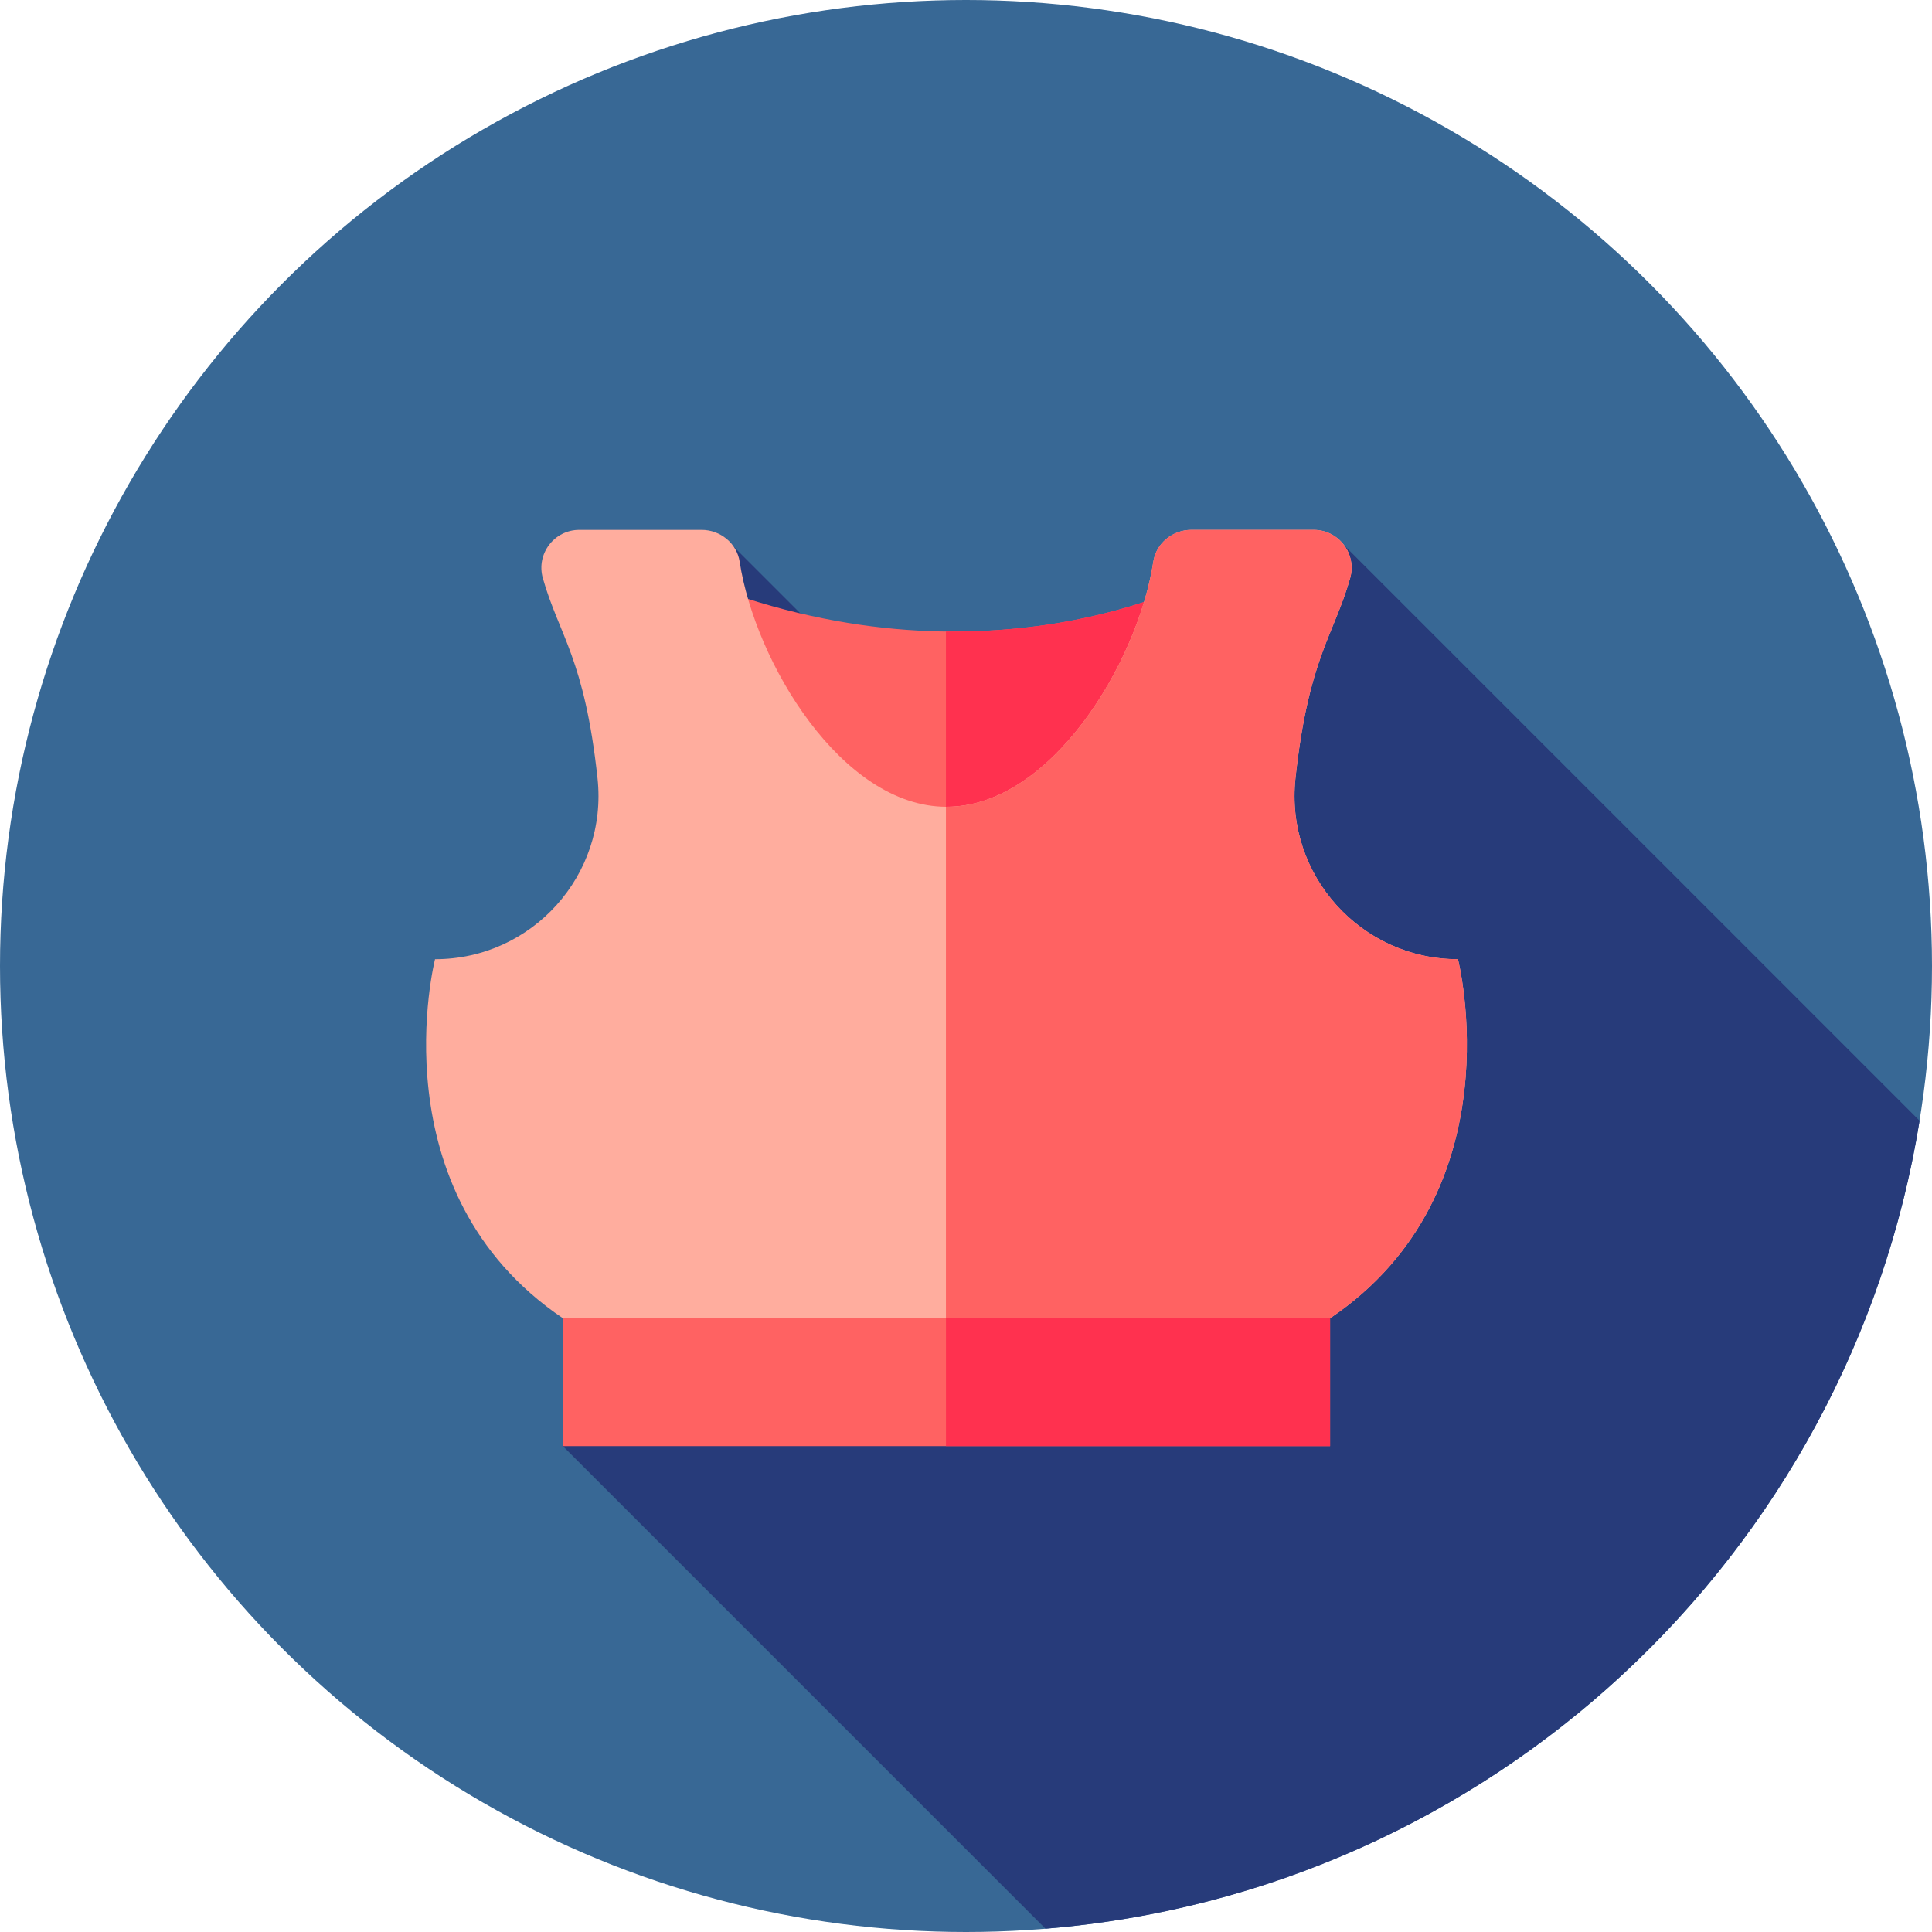
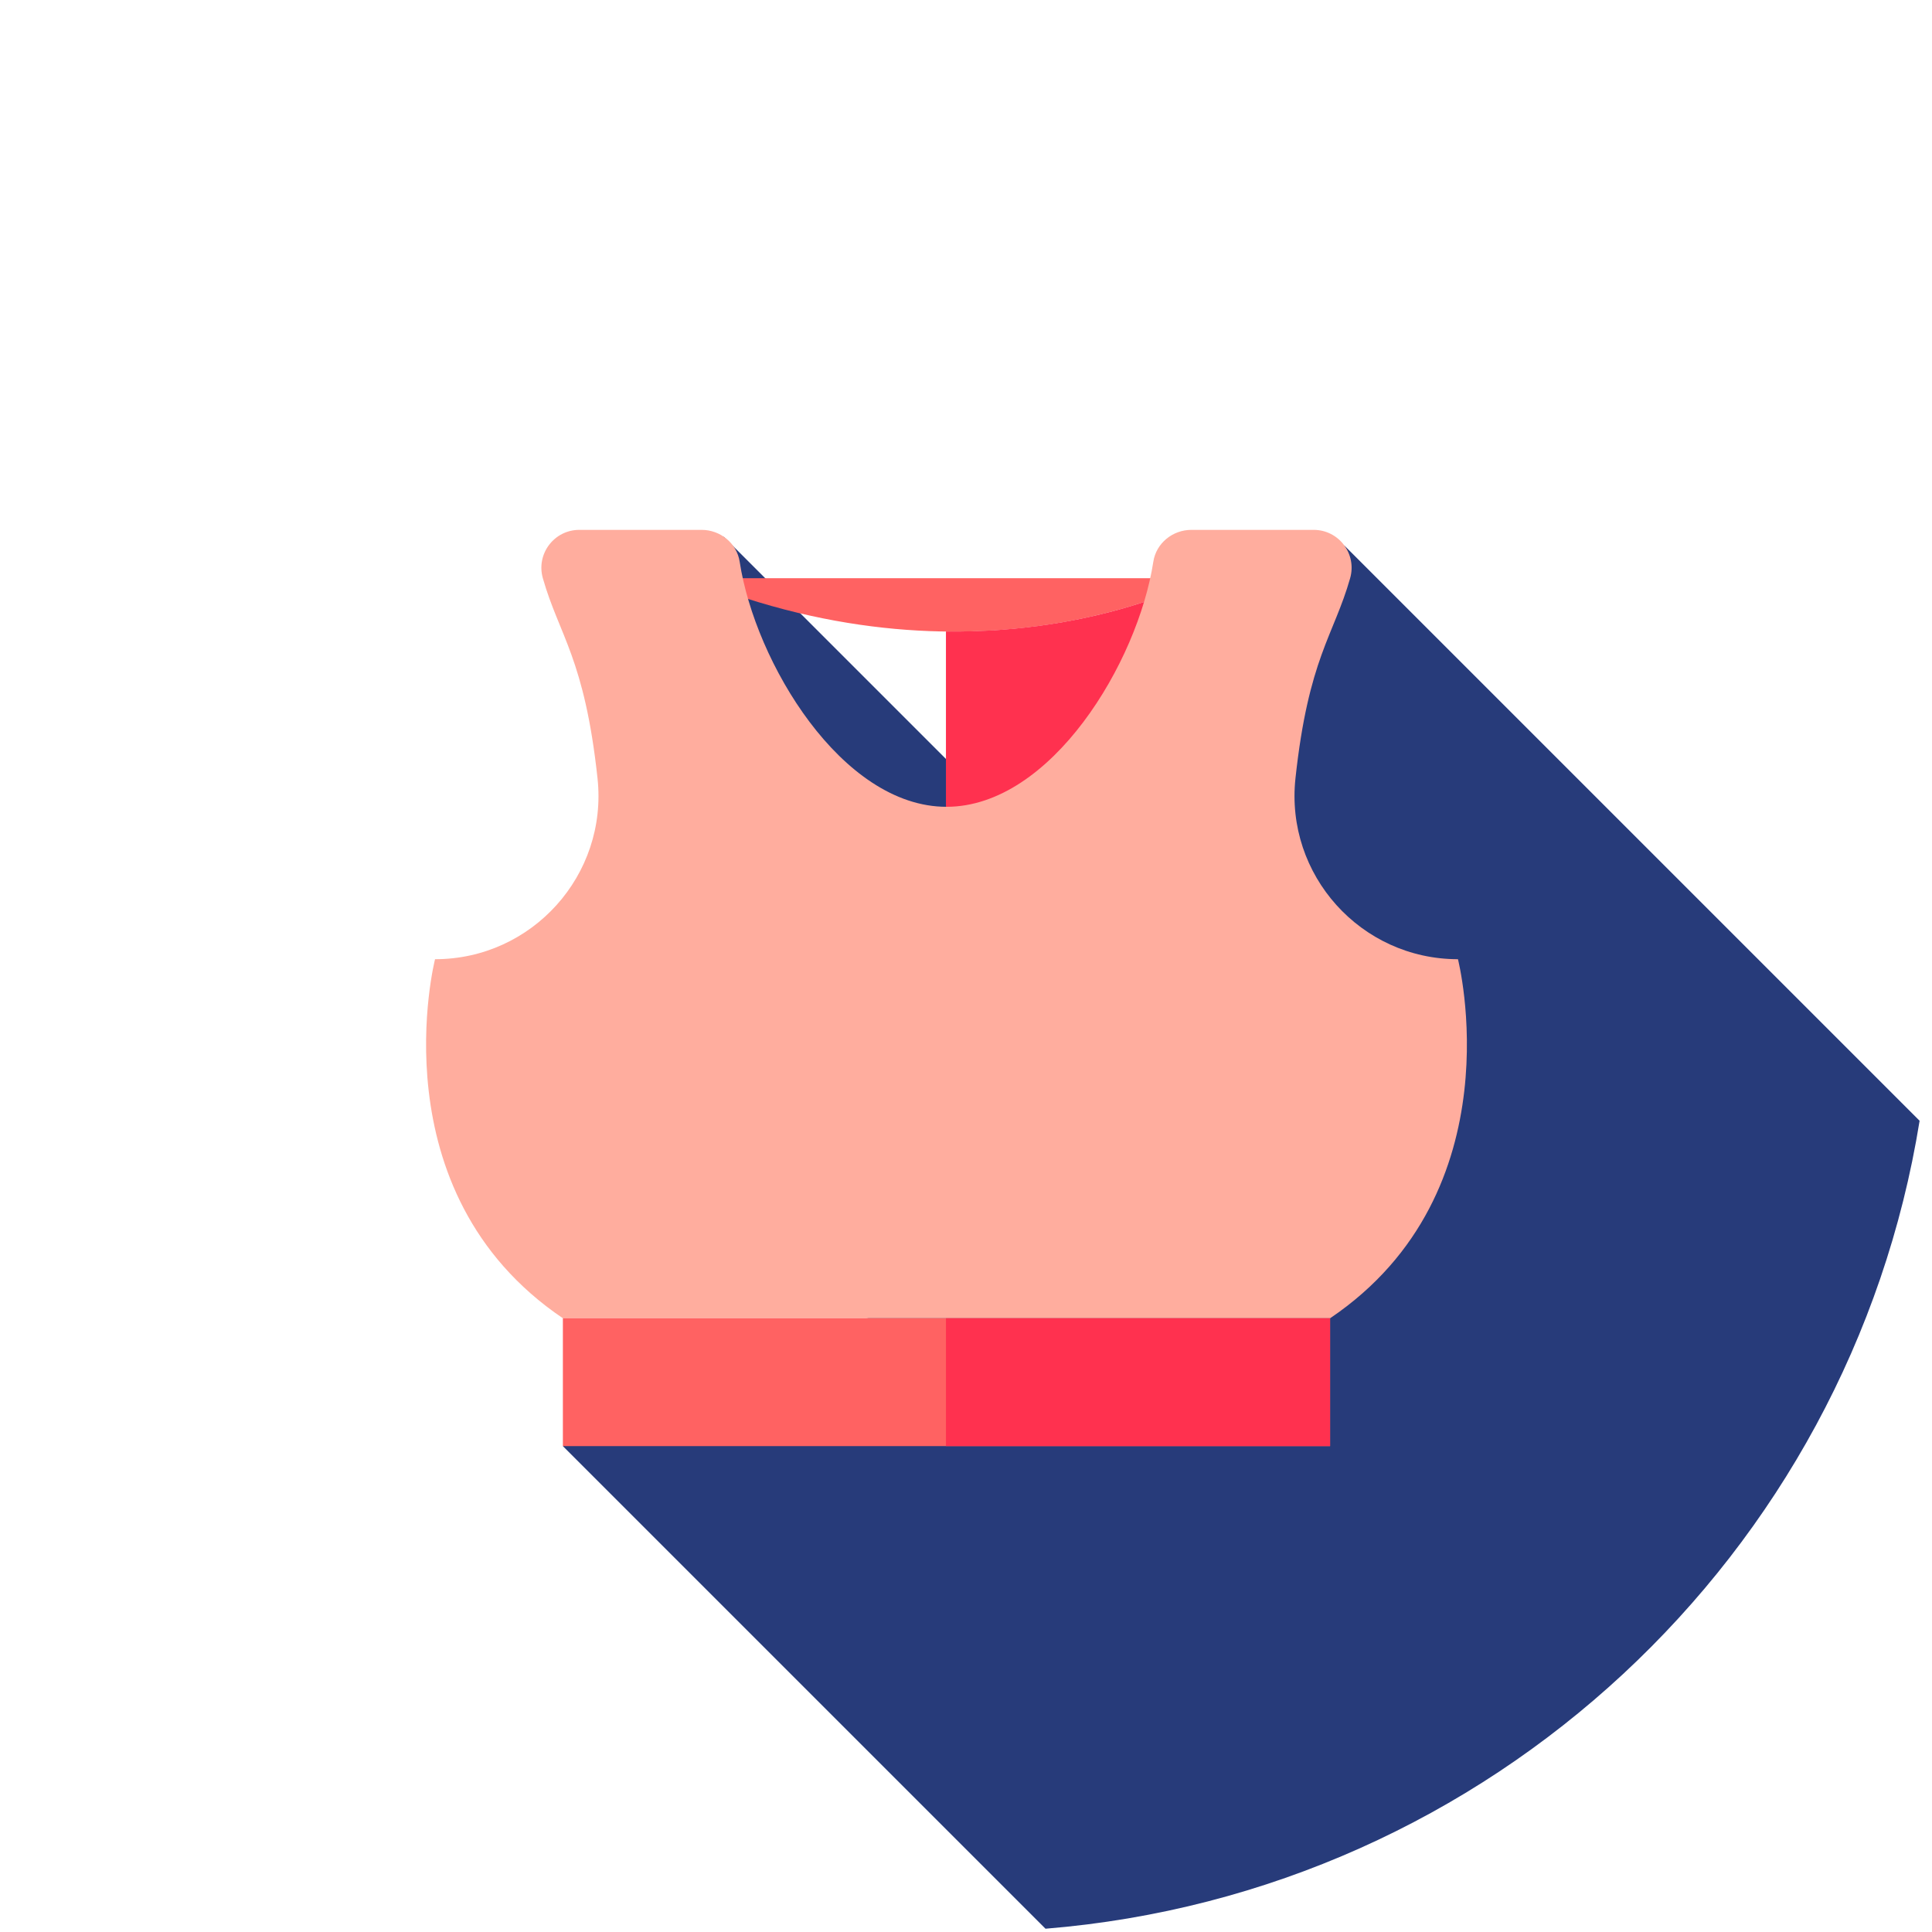
<svg xmlns="http://www.w3.org/2000/svg" version="1.1" id="Layer_1" viewBox="0 0 512 512" xml:space="preserve">
-   <circle style="fill:#386895;" cx="256" cy="256" r="256" />
  <path style="fill:#273B7A;" d="M277.068,511.131c117.851-9.602,213.107-99.016,231.646-214.113L356.242,144.546l-83.885,78.255  l-80.58-80.579l-21.683,59.475l60.275,60.275l-32.406,30.23l49.636,49.636l-98.426,41.4L277.068,511.131z" />
-   <path style="fill:#FF6262;" d="M318.598,153.229c0,0-57.503,31.832-135.54,0l50.26,101.655h33.885L318.598,153.229z" />
+   <path style="fill:#FF6262;" d="M318.598,153.229c0,0-57.503,31.832-135.54,0h33.885L318.598,153.229z" />
  <path style="fill:#FF314F;" d="M318.598,153.229c0,0-26.502,14.641-67.913,14.114v87.542h16.518L318.598,153.229z" />
  <path style="fill:#FFAD9E;" d="M149.173,349.353C99.542,315.811,115.29,254.2,115.29,254.2c25.741,0,45.821-22.337,43.061-47.931  c-3.427-31.773-10.183-37.895-14.491-53.039c-1.827-6.425,2.988-12.809,9.668-12.809h32.406c4.963,0,9.337,3.537,10.087,8.444  c4.067,26.615,27.057,64.946,54.81,64.946s50.743-38.331,54.81-64.946c0.75-4.906,5.122-8.444,10.087-8.444h32.406  c6.68,0,11.495,6.384,9.668,12.809c-4.308,15.145-11.064,21.266-14.491,53.039c-2.76,25.595,17.32,47.931,43.063,47.931  c0,0,15.746,61.609-33.883,95.153H149.173z" />
  <g>
-     <path style="fill:#FF6262;" d="M386.369,254.2c-25.743,0-45.825-22.337-43.063-47.931c3.427-31.773,10.183-37.895,14.491-53.039   c1.827-6.427-2.988-12.809-9.668-12.809h-32.406c-4.963,0-9.337,3.537-10.087,8.444c-4.067,26.615-27.057,64.946-54.81,64.946   c-0.048,0-0.095-0.005-0.141-0.007v135.547h101.798C402.115,315.809,386.369,254.2,386.369,254.2z" />
    <rect x="149.17" y="349.349" style="fill:#FF6262;" width="203.317" height="33.885" />
  </g>
  <rect x="250.69" y="349.349" style="fill:#FF314F;" width="101.797" height="33.885" />
</svg>